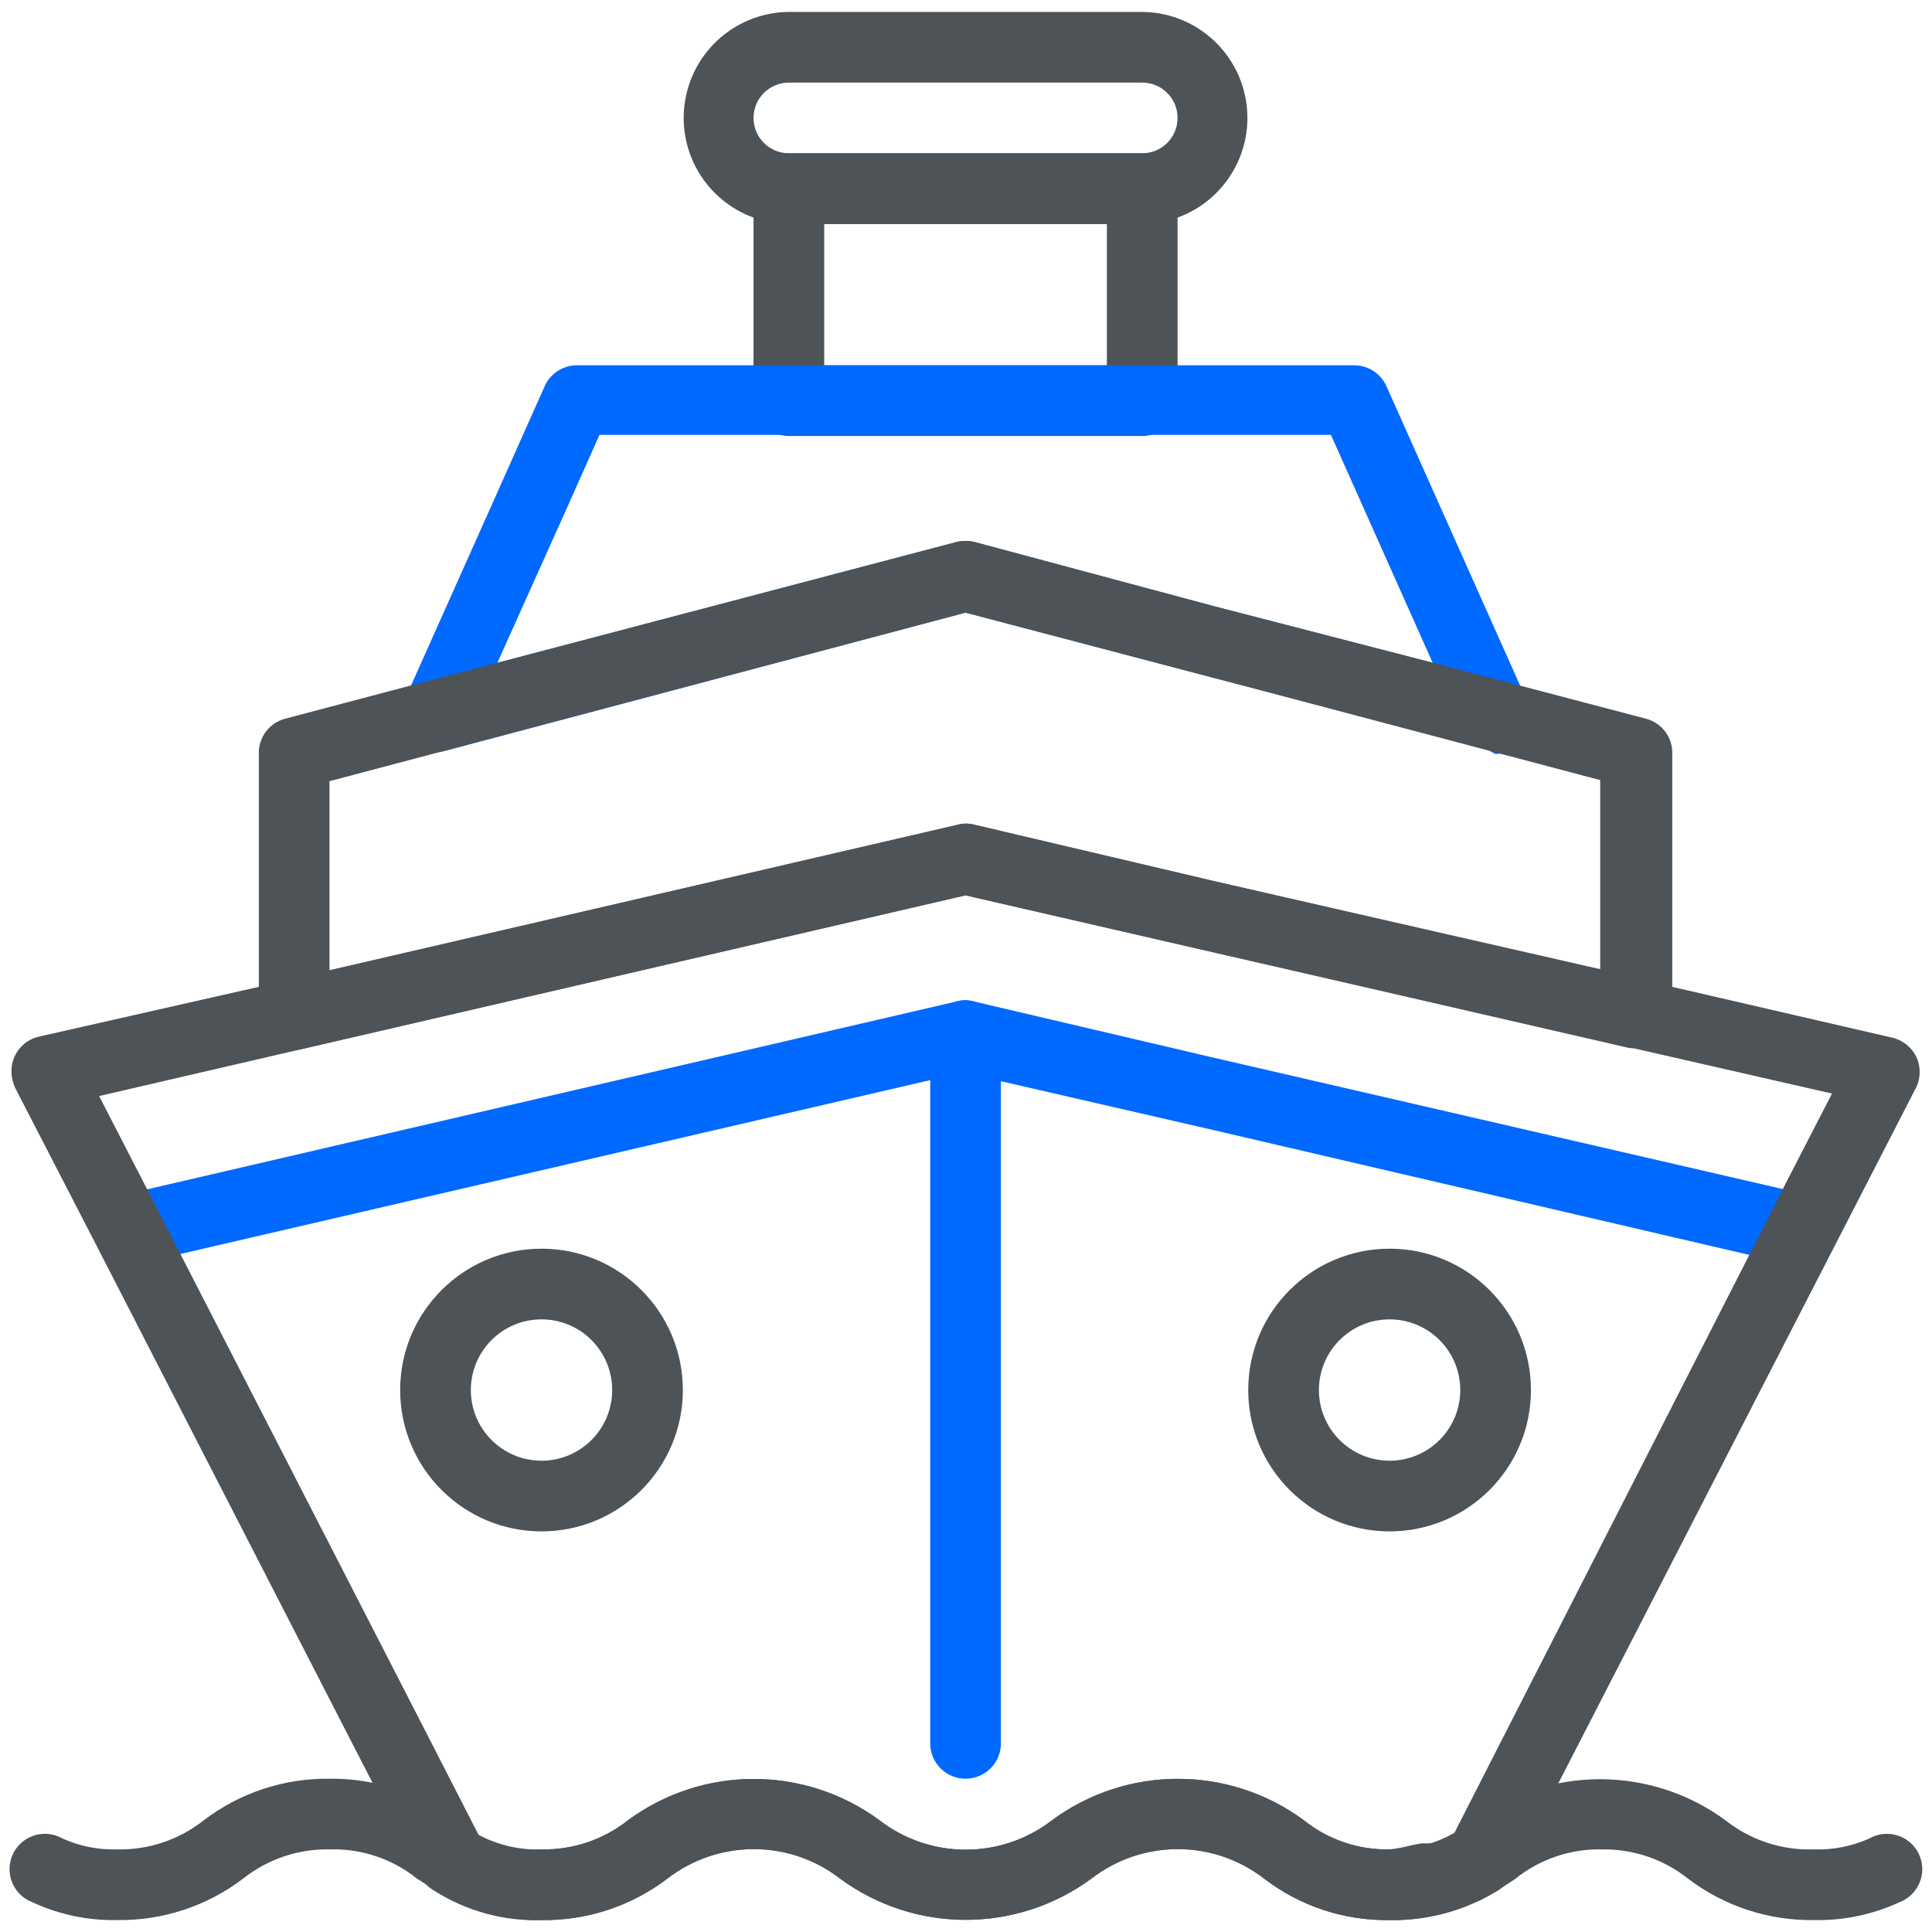
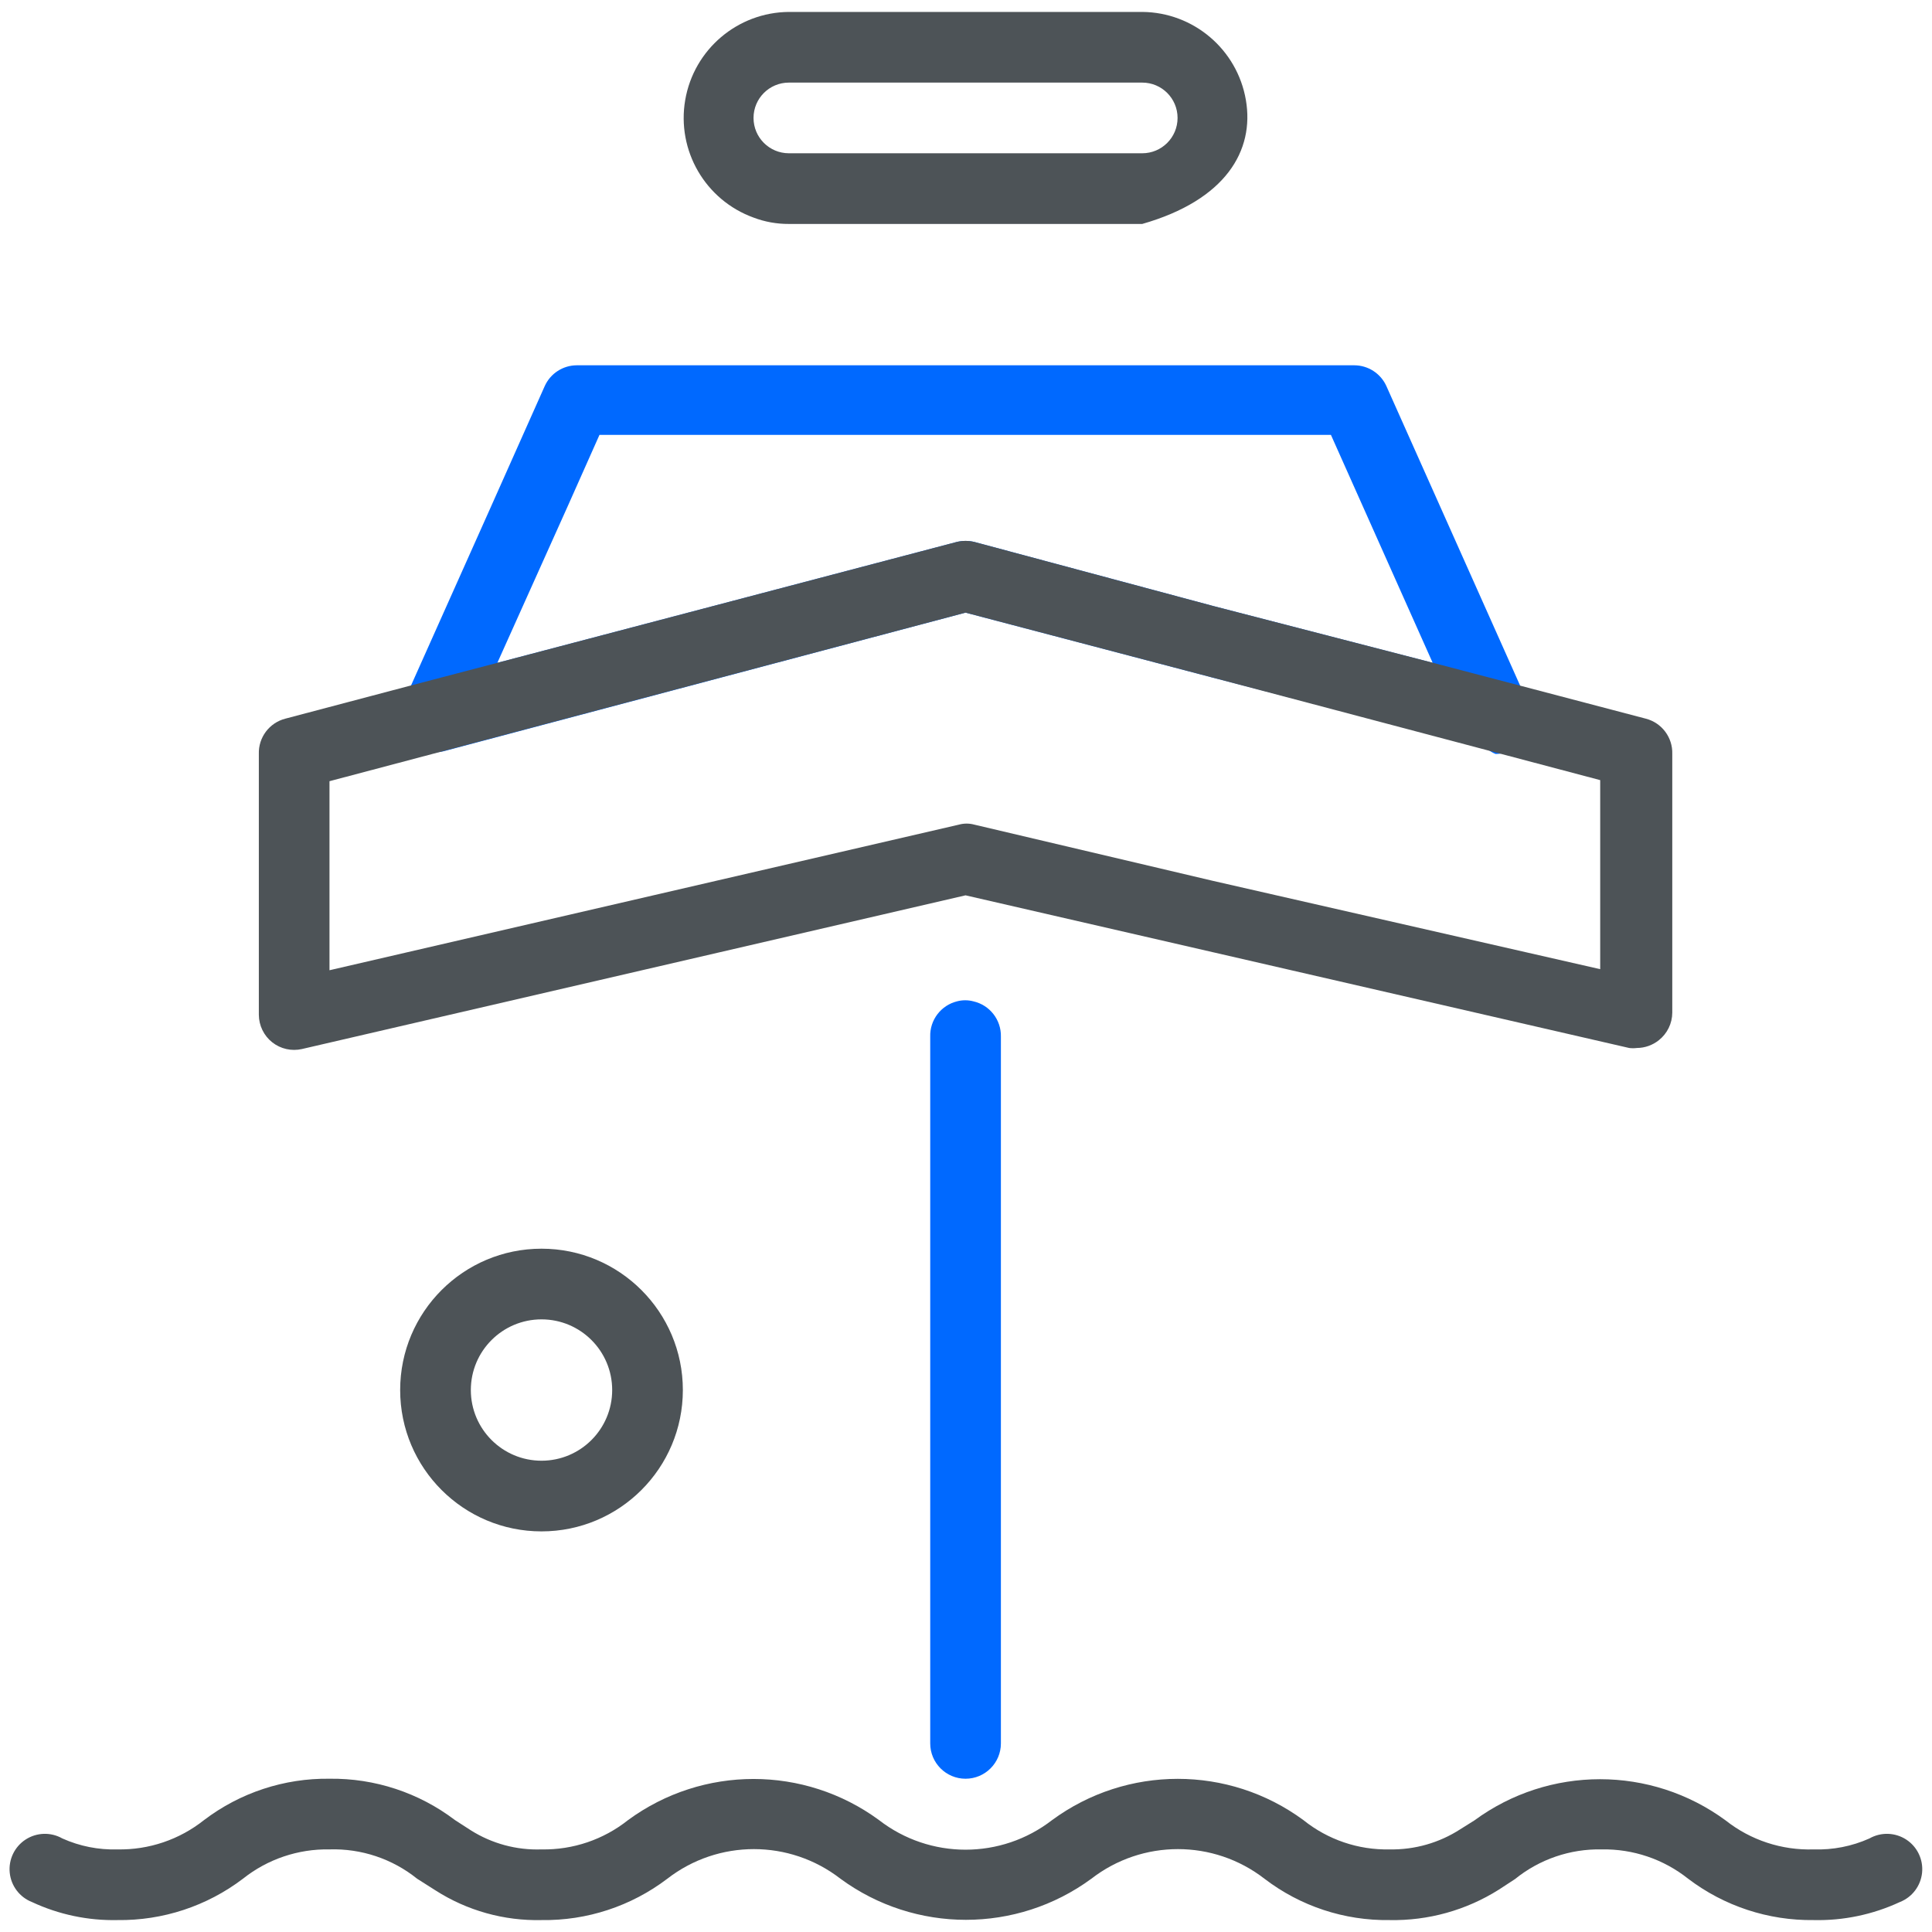
<svg xmlns="http://www.w3.org/2000/svg" width="81px" height="81px" viewBox="0 0 81 81" version="1.1">
  <title>Icons / Ship</title>
  <g id="Symbols" stroke="none" stroke-width="1" fill="none" fill-rule="evenodd">
    <g id="Sections-/-Category-Boxes" transform="translate(-662, -81)" fill-rule="nonzero">
      <g id="ico-03" transform="translate(575.5, 12)">
        <g id="Group-3" transform="translate(26.833, 69.5)">
          <g id="cruise" transform="translate(60, 0)">
-             <path d="M47.556,5.926 L32.741,5.926 C31.923,5.926 31.259,6.589 31.259,7.407 L31.259,16.296 C31.259,17.114 31.923,17.778 32.741,17.778 L47.556,17.778 C48.374,17.778 49.037,17.114 49.037,16.296 L49.037,7.407 C49.037,6.589 48.374,5.926 47.556,5.926 Z M34.222,14.815 L34.222,8.889 L46.074,8.889 L46.074,14.815 L34.222,14.815 Z" id="Shape" fill="#4D5357" />
            <path d="M63.719,28.948 L63.422,28.296 L57.793,15.689 C57.554,15.158 57.027,14.816 56.444,14.815 L23.852,14.815 C23.27,14.816 22.742,15.158 22.504,15.689 L20.252,20.741 L16.874,28.296 L16.578,28.948 C16.342,29.471 16.428,30.082 16.8,30.519 C17.164,30.944 17.738,31.127 18.281,30.993 L18.281,30.993 L40.148,25.185 L50.519,27.911 L50.519,27.911 L62,30.874 L62,30.874 C62.107,30.977 62.233,31.057 62.37,31.111 C62.872,31.11 63.34,30.855 63.612,30.433 C63.884,30.011 63.924,29.48 63.719,29.022 L63.719,28.948 Z M40.519,22.222 C40.275,22.163 40.021,22.163 39.778,22.222 L20.519,27.289 L23.481,20.696 L24.8,17.733 L55.467,17.733 L59.733,27.289 L50.519,24.904 L40.519,22.222 Z" id="Shape" fill="#0069FF" />
-             <path d="M47.556,0 L32.741,0 C30.59,0.017 28.759,1.572 28.395,3.692 C28.031,5.812 29.237,7.888 31.259,8.622 C31.732,8.802 32.235,8.892 32.741,8.889 L47.556,8.889 C48.062,8.892 48.564,8.802 49.037,8.622 C51.059,7.888 52.266,5.812 51.901,3.692 C51.537,1.572 49.707,0.017 47.556,0 Z M47.556,5.926 L32.741,5.926 C31.923,5.926 31.259,5.263 31.259,4.444 C31.259,3.626 31.923,2.963 32.741,2.963 L47.556,2.963 C48.374,2.963 49.037,3.626 49.037,4.444 C49.037,5.263 48.374,5.926 47.556,5.926 Z" id="Shape" fill="#4D5357" />
-             <path d="M76.696,51.393 C76.541,52.082 75.921,52.565 75.215,52.548 C75.107,52.563 74.997,52.563 74.889,52.548 L73.037,52.119 L50.519,46.874 L41.63,44.83 L40.148,44.444 L38.667,44.785 L7.23,52.074 L5.363,52.504 C4.605,52.607 3.892,52.116 3.719,51.371 C3.546,50.625 3.97,49.87 4.696,49.63 L5.837,49.363 L39.793,41.481 L39.793,41.481 C40.016,41.422 40.251,41.422 40.474,41.481 L40.474,41.481 L50.519,43.837 L74.459,49.363 L75.6,49.63 C76.385,49.82 76.873,50.604 76.696,51.393 Z" id="Path" fill="#0069FF" />
-             <path d="M80.015,43.822 C79.822,43.41 79.45,43.11 79.007,43.007 L69.778,40.874 L50.519,36.43 L40.474,34.074 C40.261,34.015 40.035,34.015 39.822,34.074 L10.519,40.874 L1.289,42.963 C0.606,43.124 0.129,43.743 0.148,44.444 C0.153,44.681 0.208,44.913 0.311,45.126 L3.674,51.644 L13.674,71.111 L15.289,74.252 L17.304,78.178 C17.426,78.42 17.616,78.621 17.852,78.756 C19.197,79.618 20.773,80.052 22.37,80 C24.268,80.025 26.119,79.415 27.63,78.267 C29.766,76.611 32.752,76.611 34.889,78.267 C38.019,80.564 42.277,80.564 45.407,78.267 C47.544,76.611 50.53,76.611 52.667,78.267 C54.174,79.421 56.027,80.032 57.926,80 C59.036,80.016 60.138,79.814 61.17,79.407 L61.659,79.2 C61.97,79.052 62.252,78.889 62.504,78.741 L62.504,78.741 L62.504,78.741 C62.7,78.595 62.862,78.408 62.978,78.193 L64.993,74.281 L79.985,45.126 C80.196,44.719 80.207,44.238 80.015,43.822 Z M60.607,76.415 L60.607,76.415 L60.326,76.563 L60.326,76.563 C60.145,76.652 59.956,76.727 59.763,76.785 L59.57,76.785 L59.259,76.785 L58.859,76.859 C58.553,76.943 58.241,77.002 57.926,77.037 C56.619,77.062 55.344,76.627 54.326,75.807 C51.193,73.503 46.926,73.503 43.793,75.807 C41.656,77.463 38.67,77.463 36.533,75.807 C33.403,73.51 29.145,73.51 26.015,75.807 C24.981,76.63 23.691,77.065 22.37,77.037 C22.05,77.061 21.728,77.061 21.407,77.037 L21.037,76.963 L20.504,76.815 C20.334,76.769 20.17,76.704 20.015,76.622 L19.763,76.489 L17.007,71.111 L7.23,52.074 L5.837,49.363 L3.822,45.452 L40.148,37.037 L50.519,39.422 L76.474,45.348 L74.459,49.259 L73.081,51.97 L60.607,76.415 Z" id="Shape" fill="#4D5357" />
+             <path d="M47.556,0 L32.741,0 C30.59,0.017 28.759,1.572 28.395,3.692 C28.031,5.812 29.237,7.888 31.259,8.622 C31.732,8.802 32.235,8.892 32.741,8.889 L47.556,8.889 C51.059,7.888 52.266,5.812 51.901,3.692 C51.537,1.572 49.707,0.017 47.556,0 Z M47.556,5.926 L32.741,5.926 C31.923,5.926 31.259,5.263 31.259,4.444 C31.259,3.626 31.923,2.963 32.741,2.963 L47.556,2.963 C48.374,2.963 49.037,3.626 49.037,4.444 C49.037,5.263 48.374,5.926 47.556,5.926 Z" id="Shape" fill="#4D5357" />
            <path d="M68.667,29.63 L63.422,28.252 L59.748,27.289 L50.519,24.904 L40.519,22.222 C40.275,22.163 40.021,22.163 39.778,22.222 L20.519,27.289 L16.844,28.252 L11.63,29.63 C10.958,29.803 10.497,30.418 10.519,31.111 L10.519,42.044 C10.521,42.495 10.728,42.921 11.081,43.2 C11.433,43.477 11.89,43.58 12.326,43.481 L40.148,37.037 L50.519,39.422 L67.97,43.437 C68.079,43.451 68.188,43.451 68.296,43.437 C68.63,43.435 68.954,43.32 69.215,43.111 C69.568,42.832 69.776,42.406 69.778,41.956 L69.778,31.111 C69.8,30.418 69.338,29.803 68.667,29.63 L68.667,29.63 Z M40.519,34.074 C40.305,34.015 40.08,34.015 39.867,34.074 L13.481,40.178 L13.481,32.252 L18.237,30.993 L18.237,30.993 L40.148,25.185 L50.519,27.911 L62,30.948 L62,30.948 L66.756,32.207 L66.756,40.133 L50.519,36.43 L40.519,34.074 Z" id="Shape" fill="#4D5357" />
            <path d="M41.63,42.963 L41.63,72.593 C41.63,73.411 40.966,74.074 40.148,74.074 C39.33,74.074 38.667,73.411 38.667,72.593 L38.667,42.963 C38.646,42.266 39.115,41.649 39.793,41.481 L39.793,41.481 C40.016,41.422 40.251,41.422 40.474,41.481 L40.474,41.481 C41.163,41.637 41.647,42.257 41.63,42.963 Z" id="Path" fill="#0069FF" />
            <path d="M22.37,51.852 C19.098,51.852 16.444,54.505 16.444,57.778 C16.444,61.051 19.098,63.704 22.37,63.704 C25.643,63.704 28.296,61.051 28.296,57.778 C28.296,54.505 25.643,51.852 22.37,51.852 Z M22.37,60.741 C20.734,60.741 19.407,59.414 19.407,57.778 C19.407,56.141 20.734,54.815 22.37,54.815 C24.007,54.815 25.333,56.141 25.333,57.778 C25.333,59.414 24.007,60.741 22.37,60.741 Z" id="Shape" fill="#4D5357" />
-             <path d="M57.926,51.852 C54.653,51.852 52,54.505 52,57.778 C52,61.051 54.653,63.704 57.926,63.704 C61.199,63.704 63.852,61.051 63.852,57.778 C63.852,54.505 61.199,51.852 57.926,51.852 Z M57.926,60.741 C56.29,60.741 54.963,59.414 54.963,57.778 C54.963,56.141 56.29,54.815 57.926,54.815 C59.562,54.815 60.889,56.141 60.889,57.778 C60.889,59.414 59.562,60.741 57.926,60.741 Z" id="Shape" fill="#4D5357" />
            <path d="M75.704,80 C73.806,80.025 71.955,79.415 70.444,78.267 C69.414,77.447 68.131,77.012 66.815,77.037 C65.496,77.01 64.21,77.451 63.185,78.281 L62.504,78.726 C61.135,79.589 59.544,80.032 57.926,80 C56.033,80.029 54.185,79.418 52.681,78.267 C50.545,76.611 47.559,76.611 45.422,78.267 C42.292,80.564 38.034,80.564 34.904,78.267 C32.767,76.611 29.781,76.611 27.644,78.267 C26.13,79.418 24.273,80.029 22.37,80 C20.798,80.037 19.25,79.604 17.926,78.756 L17.156,78.267 C16.117,77.432 14.814,76.995 13.481,77.037 C12.165,77.012 10.882,77.447 9.852,78.267 C8.341,79.415 6.49,80.025 4.593,80 C3.355,80.027 2.129,79.768 1.007,79.244 C0.491,79.042 0.131,78.568 0.075,78.016 C0.019,77.464 0.275,76.927 0.74,76.624 C1.205,76.322 1.799,76.304 2.281,76.578 C3.007,76.904 3.797,77.061 4.593,77.037 C5.909,77.062 7.192,76.627 8.222,75.807 C9.733,74.659 11.584,74.049 13.481,74.074 C15.379,74.049 17.23,74.659 18.741,75.807 L19.407,76.237 C20.292,76.795 21.325,77.074 22.37,77.037 C23.686,77.062 24.97,76.627 26,75.807 C29.13,73.51 33.389,73.51 36.519,75.807 C38.655,77.463 41.641,77.463 43.778,75.807 C46.911,73.503 51.178,73.503 54.311,75.807 C55.334,76.63 56.614,77.066 57.926,77.037 C58.976,77.057 60.007,76.763 60.889,76.193 L61.481,75.822 C64.615,73.518 68.882,73.518 72.015,75.822 C73.063,76.65 74.369,77.08 75.704,77.037 C76.509,77.064 77.309,76.907 78.044,76.578 C78.526,76.304 79.121,76.322 79.586,76.624 C80.051,76.927 80.307,77.464 80.251,78.016 C80.194,78.568 79.835,79.042 79.319,79.244 C78.187,79.77 76.951,80.029 75.704,80 L75.704,80 Z" id="Path" fill="#4D5357" />
          </g>
        </g>
      </g>
    </g>
  </g>
</svg>